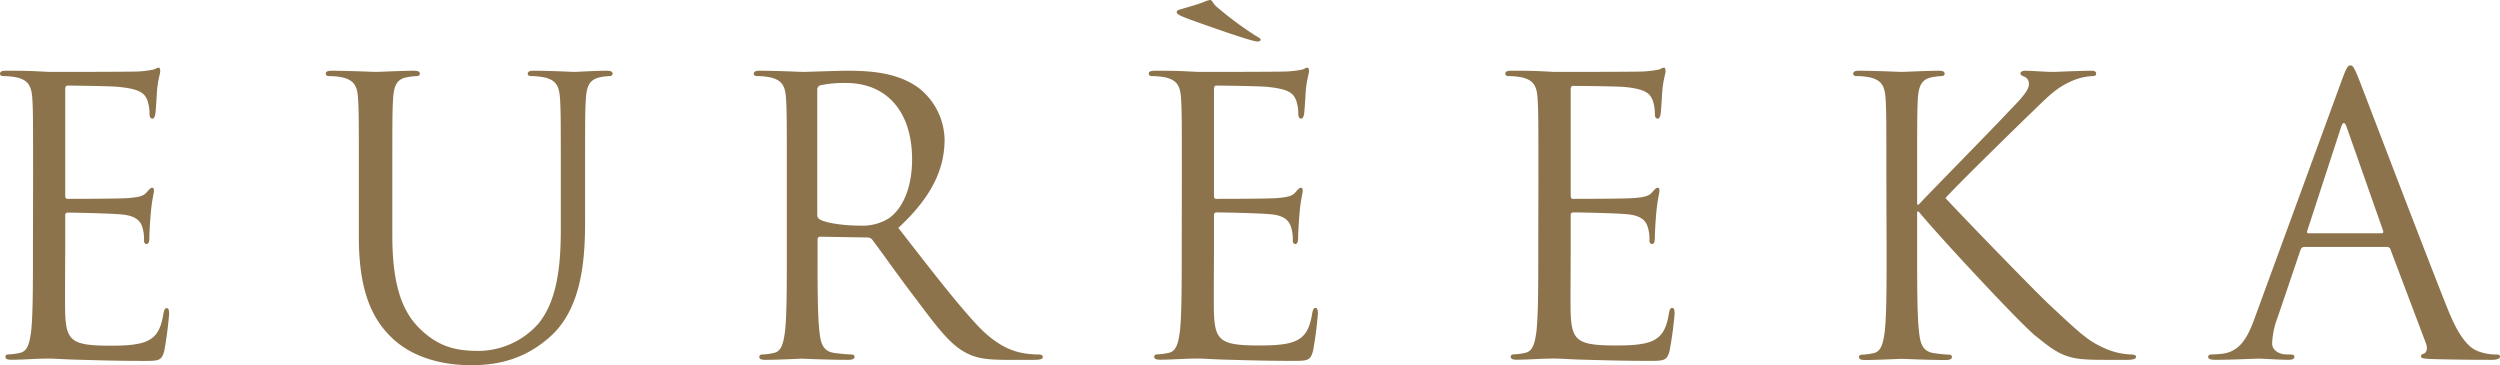
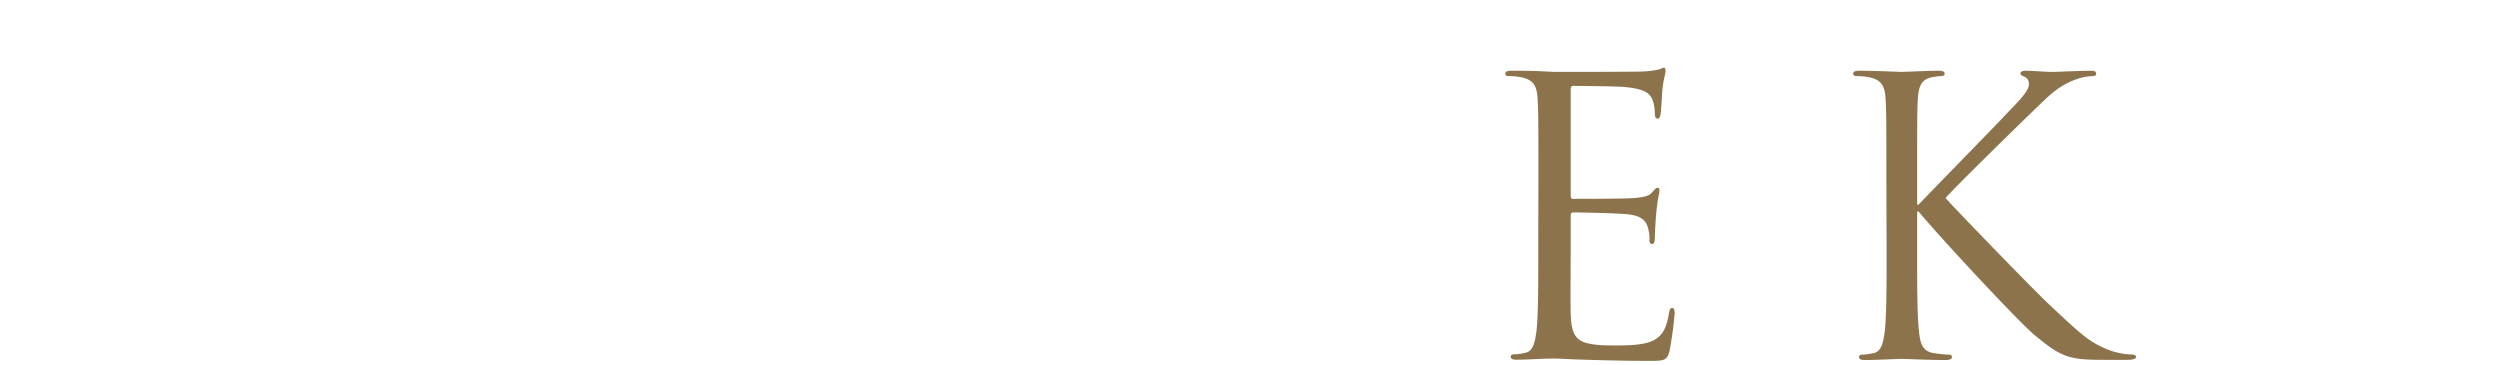
<svg xmlns="http://www.w3.org/2000/svg" width="584.15" height="85.33" viewBox="0 0 584.15 85.33">
  <g id="Group_84" data-name="Group 84" transform="translate(1744 -48)">
    <g id="Group_83" data-name="Group 83" transform="translate(38 -368)">
-       <path id="Path_321" data-name="Path 321" d="M7.77,42.44c0-13.94,0-16.44-.17-19.3-.18-3-.9-4.47-3.85-5.09a16.53,16.53,0,0,0-3-.27c-.35,0-.71-.18-.71-.54,0-.53.45-.71,1.43-.71,2.05,0,4.47,0,6.43.09l3.67.18c.62,0,18.4,0,20.46-.09a23.53,23.53,0,0,0,3.84-.45c.45-.09.8-.44,1.25-.44.27,0,.36.35.36.8,0,.62-.45,1.7-.72,4.2-.09.89-.26,4.82-.44,5.9-.09.44-.27,1-.63,1-.53,0-.71-.45-.71-1.16a9.52,9.52,0,0,0-.54-3.22c-.62-1.43-1.52-2.5-6.34-3C26.54,20.1,16.8,20,15.82,20c-.36,0-.54.27-.54.9V45.57c0,.63.09.89.54.89,1.16,0,12.15,0,14.2-.18s3.4-.35,4.2-1.25c.63-.71,1-1.16,1.34-1.16s.45.18.45.72-.45,2-.72,5c-.17,1.79-.35,5.09-.35,5.72s0,1.7-.63,1.7c-.45,0-.62-.36-.62-.81a9.07,9.07,0,0,0-.36-3c-.33-1.2-1.16-2.72-4.65-3.07-2.41-.27-11.26-.45-12.78-.45a.56.56,0,0,0-.62.62v7.87c0,3-.09,13.4,0,15.28.27,6.16,1.61,7.32,10.36,7.32,2.33,0,6.26,0,8.58-1s3.4-2.77,4-6.43c.18-1,.36-1.34.81-1.34s.53.71.53,1.34A86.261,86.261,0,0,1,38.42,82c-.62,2.33-1.34,2.33-4.82,2.33-6.71,0-11.62-.18-15.1-.27s-5.63-.27-7-.27c-.18,0-1.7,0-3.58.09s-3.84.18-5.18.18c-1,0-1.43-.18-1.43-.71,0-.27.18-.54.71-.54a13.79,13.79,0,0,0,2.69-.36c1.78-.36,2.23-2.32,2.59-4.91.44-3.76.44-10.81.44-19.39Z" transform="translate(-1782.04 416)" fill="#8c734b" />
-       <path id="Path_322" data-name="Path 322" d="M83.89,42.44c0-13.94,0-16.44-.18-19.3-.17-3-.89-4.47-3.84-5.09a16.53,16.53,0,0,0-3-.27c-.35,0-.71-.18-.71-.54,0-.53.45-.71,1.43-.71,4,0,9.47.27,10.28.27s6.16-.27,8.84-.27c1,0,1.43.18,1.43.71,0,.36-.36.54-.71.54a13.17,13.17,0,0,0-2.24.27c-2.41.36-3.13,2-3.3,5.09-.18,2.86-.18,5.36-.18,19.3V55c0,12.87,2.86,18.41,6.7,22.07,4.38,4.11,8.4,4.92,13.49,4.92a18.79,18.79,0,0,0,14-6.44c4.11-5.09,5.18-12.69,5.18-21.89V42.44c0-13.94,0-16.44-.18-19.3-.18-3-.89-4.47-3.84-5.09a16.53,16.53,0,0,0-3-.27c-.35,0-.71-.18-.71-.54,0-.53.44-.71,1.43-.71,4,0,8.93.27,9.47.27s4.82-.27,7.51-.27c1,0,1.42.18,1.42.71,0,.36-.35.54-.71.54a13.08,13.08,0,0,0-2.23.27c-2.42.53-3.13,2-3.31,5.09-.18,2.86-.18,5.36-.18,19.3V52c0,9.65-1.07,20.37-8.22,26.72-6.43,5.72-13.13,6.61-18.41,6.61C107,85.33,98,85,91.67,79c-4.38-4.2-7.78-10.46-7.78-23.5Z" transform="translate(-1782.04 416)" fill="#8c734b" />
-       <path id="Path_323" data-name="Path 323" d="M183.89,42.44c0-13.94,0-16.44-.18-19.3-.17-3-.89-4.47-3.84-5.09a16.53,16.53,0,0,0-3-.27c-.35,0-.71-.18-.71-.54,0-.53.45-.71,1.43-.71,4,0,9.65.27,10.1.27,1,0,7.77-.27,10.54-.27,5.63,0,11.62.54,16.35,3.93a15.63,15.63,0,0,1,6.17,12.15c0,6.62-2.77,13.23-10.81,20.64,7.32,9.39,13.4,17.34,18.58,22.88,4.83,5.09,8.67,6.07,10.9,6.43a21.32,21.32,0,0,0,3.49.27c.44,0,.8.27.8.54,0,.53-.54.71-2.14.71h-6.35c-5,0-7.24-.45-9.56-1.7-3.84-2-7-6.43-12.06-13.13-3.75-4.92-7.95-10.9-9.74-13.23a1.47,1.47,0,0,0-1.16-.53l-11-.18c-.45,0-.63.27-.63.71v2.15c0,8.58,0,15.63.45,19.39.27,2.59.8,4.55,3.48,4.91a38.761,38.761,0,0,0,4,.36c.54,0,.72.27.72.54,0,.44-.45.71-1.43.71-4.92,0-10.54-.27-11-.27-.09,0-5.72.27-8.4.27-1,0-1.43-.18-1.43-.71,0-.27.18-.54.72-.54a13.8,13.8,0,0,0,2.68-.36c1.78-.36,2.23-2.32,2.59-4.91.44-3.76.44-10.81.44-19.39ZM191,50.22a1.17,1.17,0,0,0,.63,1.07c1.34.8,5.45,1.43,9.38,1.43a11.56,11.56,0,0,0,6.7-1.7c3.13-2.14,5.45-7,5.45-13.76,0-11.17-5.9-17.87-15.46-17.87a26.69,26.69,0,0,0-6,.54A1.06,1.06,0,0,0,191,21Z" transform="translate(-1782.04 416)" fill="#8c734b" />
-       <path id="Path_324" data-name="Path 324" d="M276.19,42.44c0-13.94,0-16.44-.18-19.3-.17-3-.89-4.47-3.84-5.09a16.53,16.53,0,0,0-3-.27c-.35,0-.71-.18-.71-.54,0-.53.45-.71,1.43-.71,2,0,4.47,0,6.43.09l3.67.18c.62,0,18.4,0,20.46-.09a23.53,23.53,0,0,0,3.84-.45c.45-.09.8-.44,1.25-.44.27,0,.36.35.36.8,0,.62-.45,1.7-.72,4.2-.09.89-.26,4.82-.44,5.9-.09.44-.27,1-.63,1-.53,0-.71-.45-.71-1.16a9.52,9.52,0,0,0-.54-3.22c-.62-1.43-1.52-2.5-6.34-3C295,20.1,285.22,20,284.24,20c-.36,0-.54.27-.54.9V45.57c0,.63.09.89.54.89,1.16,0,12.15,0,14.2-.18s3.4-.35,4.2-1.25c.63-.71,1-1.16,1.34-1.16s.45.18.45.72-.45,2-.72,5c-.17,1.79-.35,5.09-.35,5.72s0,1.7-.63,1.7c-.45,0-.62-.36-.62-.81a9.07,9.07,0,0,0-.36-3c-.36-1.25-1.16-2.77-4.65-3.12-2.41-.27-11.26-.45-12.78-.45a.57.57,0,0,0-.62.63v7.86c0,3-.09,13.4,0,15.28.27,6.16,1.61,7.32,10.36,7.32,2.33,0,6.26,0,8.58-1s3.4-2.77,4-6.43c.18-1,.36-1.34.81-1.34s.53.71.53,1.34A86.783,86.783,0,0,1,306.84,82c-.62,2.32-1.34,2.32-4.82,2.32-6.71,0-11.62-.18-15.1-.27s-5.63-.27-7-.27c-.18,0-1.7,0-3.58.09s-3.84.18-5.18.18c-1,0-1.43-.18-1.43-.71,0-.27.18-.54.71-.54a13.791,13.791,0,0,0,2.69-.36c1.78-.36,2.23-2.32,2.59-4.91.44-3.76.44-10.81.44-19.39Zm1.43-38.06C275.75,3.66,275,3.31,275,2.86s.36-.54,1-.72c1.88-.53,4.29-1.25,5.37-1.69A4.78,4.78,0,0,1,282.8,0c.45,0,.54.62,1.35,1.43A79.855,79.855,0,0,0,292.9,8c.9.63,1.7.9,1.7,1.25s-.36.45-.8.45c-1.61-.05-14.75-4.79-16.18-5.32Z" transform="translate(-1782.04 416)" fill="#8c734b" />
      <path id="Path_325" data-name="Path 325" d="M359.5,42.44c0-13.94,0-16.44-.18-19.3-.18-3-.89-4.47-3.84-5.09a16.53,16.53,0,0,0-3-.27c-.35,0-.71-.18-.71-.54,0-.53.45-.71,1.43-.71,2,0,4.47,0,6.43.09l3.67.18c.62,0,18.4,0,20.46-.09a23.83,23.83,0,0,0,3.84-.45c.45-.09.8-.44,1.25-.44.27,0,.36.35.36.8,0,.62-.45,1.7-.72,4.2-.09.89-.27,4.82-.44,5.9-.09.44-.27,1-.63,1-.54,0-.71-.45-.71-1.16a9.519,9.519,0,0,0-.54-3.22c-.63-1.43-1.52-2.5-6.34-3-1.52-.18-11.26-.27-12.25-.27-.35,0-.53.27-.53.9v24.6c0,.63.09.89.53.89,1.17,0,12.16,0,14.21-.18s3.4-.35,4.2-1.25c.63-.71,1-1.16,1.34-1.16s.45.18.45.72-.45,2-.72,5c-.18,1.79-.35,5.09-.35,5.72s0,1.7-.63,1.7c-.45,0-.63-.36-.63-.81a9.322,9.322,0,0,0-.35-3c-.36-1.25-1.16-2.77-4.65-3.12-2.41-.27-11.26-.45-12.78-.45a.57.57,0,0,0-.62.63v7.86c0,3-.09,13.4,0,15.28.27,6.16,1.61,7.32,10.36,7.32,2.33,0,6.26,0,8.58-1s3.4-2.77,4-6.43c.18-1,.36-1.34.81-1.34s.53.71.53,1.34A86.781,86.781,0,0,1,390.15,82c-.63,2.32-1.34,2.32-4.82,2.32-6.71,0-11.62-.18-15.1-.27s-5.63-.27-7-.27c-.18,0-1.7,0-3.58.09s-3.84.18-5.18.18c-1,0-1.43-.18-1.43-.71,0-.27.18-.54.71-.54a13.59,13.59,0,0,0,2.68-.36c1.79-.36,2.24-2.32,2.6-4.91.44-3.76.44-10.81.44-19.39Z" transform="translate(-1782.04 416)" fill="#8c734b" />
      <path id="Path_326" data-name="Path 326" d="M440.81,42.44c0-13.94,0-16.44-.18-19.3-.18-3-.9-4.47-3.85-5.09a16.5,16.5,0,0,0-3-.27c-.36,0-.72-.18-.72-.54,0-.53.45-.71,1.43-.71,4,0,9.29.27,9.83.27.8,0,6-.27,8.67-.27,1,0,1.43.18,1.43.71,0,.36-.36.54-.72.54a13.19,13.19,0,0,0-2.23.27c-2.41.45-3.13,2-3.31,5.09C448,26,448,28.5,448,42.44V47.8h.36c1.52-1.69,17.69-18.14,20.91-21.62,2.5-2.59,4.83-4.91,4.83-6.43a1.75,1.75,0,0,0-1.17-1.88c-.44-.18-.8-.36-.8-.71s.45-.63,1.07-.63c1.79,0,4.56.27,6.7.27.45,0,6.35-.27,8.58-.27,1,0,1.34.18,1.34.63s-.18.62-.89.62a13.33,13.33,0,0,0-5,1.25c-3.66,1.61-5.63,3.84-9.65,7.69-2.23,2.14-17.78,17.33-19.65,19.56,2.32,2.6,20.9,21.81,24.57,25.2,7.5,7,9,8.4,13.31,10.19A16.55,16.55,0,0,0,498,82.83c.63,0,1.16.18,1.16.54s-.44.71-2,.71H492.6c-2.5,0-4.2,0-6.17-.18-4.73-.45-7-2.41-10.81-5.45-4-3.3-23-23.77-27.25-29H448v8.76c0,8.58,0,15.63.45,19.39.27,2.59.8,4.55,3.48,4.91a30.822,30.822,0,0,0,3.49.36c.54,0,.71.27.71.54,0,.44-.44.71-1.42.71-4.38,0-9.57-.27-10.28-.27s-5.9.27-8.58.27c-1,0-1.43-.18-1.43-.71,0-.27.18-.54.72-.54a13.8,13.8,0,0,0,2.68-.36c1.78-.36,2.23-2.32,2.59-4.91.45-3.76.45-10.81.45-19.39Z" transform="translate(-1782.04 416)" fill="#8c734b" />
-       <path id="Path_327" data-name="Path 327" d="M547.22,18.76c1.07-2.94,1.43-3.48,2-3.48s.9.45,2,3.22c1.34,3.39,15.37,40.29,20.82,53.88,3.21,8,5.81,9.38,7.68,9.91a11.47,11.47,0,0,0,3.58.54c.53,0,.89.09.89.54s-.81.71-1.79.71c-1.34,0-7.86,0-14-.18-1.69-.09-2.68-.09-2.68-.62,0-.36.27-.54.63-.63.54-.18,1.07-1,.54-2.41l-8.31-22a.79.79,0,0,0-.81-.54H538.46c-.45,0-.71.27-.89.72l-5.36,15.81a18.791,18.791,0,0,0-1.26,6c0,1.79,1.88,2.59,3.4,2.59h.89c.63,0,.9.18.9.54,0,.53-.54.71-1.34.71-2.15,0-6-.27-7-.27s-5.9.27-10.1.27c-1.16,0-1.7-.18-1.7-.71,0-.36.36-.54.81-.54.62,0,1.87-.09,2.59-.18,4.11-.54,5.9-3.93,7.5-8.4Zm9.29,35.75c.45,0,.45-.27.36-.63l-8.49-24.13c-.45-1.34-.9-1.34-1.34,0l-7.87,24.13c-.17.45,0,.63.27.63Z" transform="translate(-1782.04 416)" fill="#8c734b" />
    </g>
  </g>
</svg>